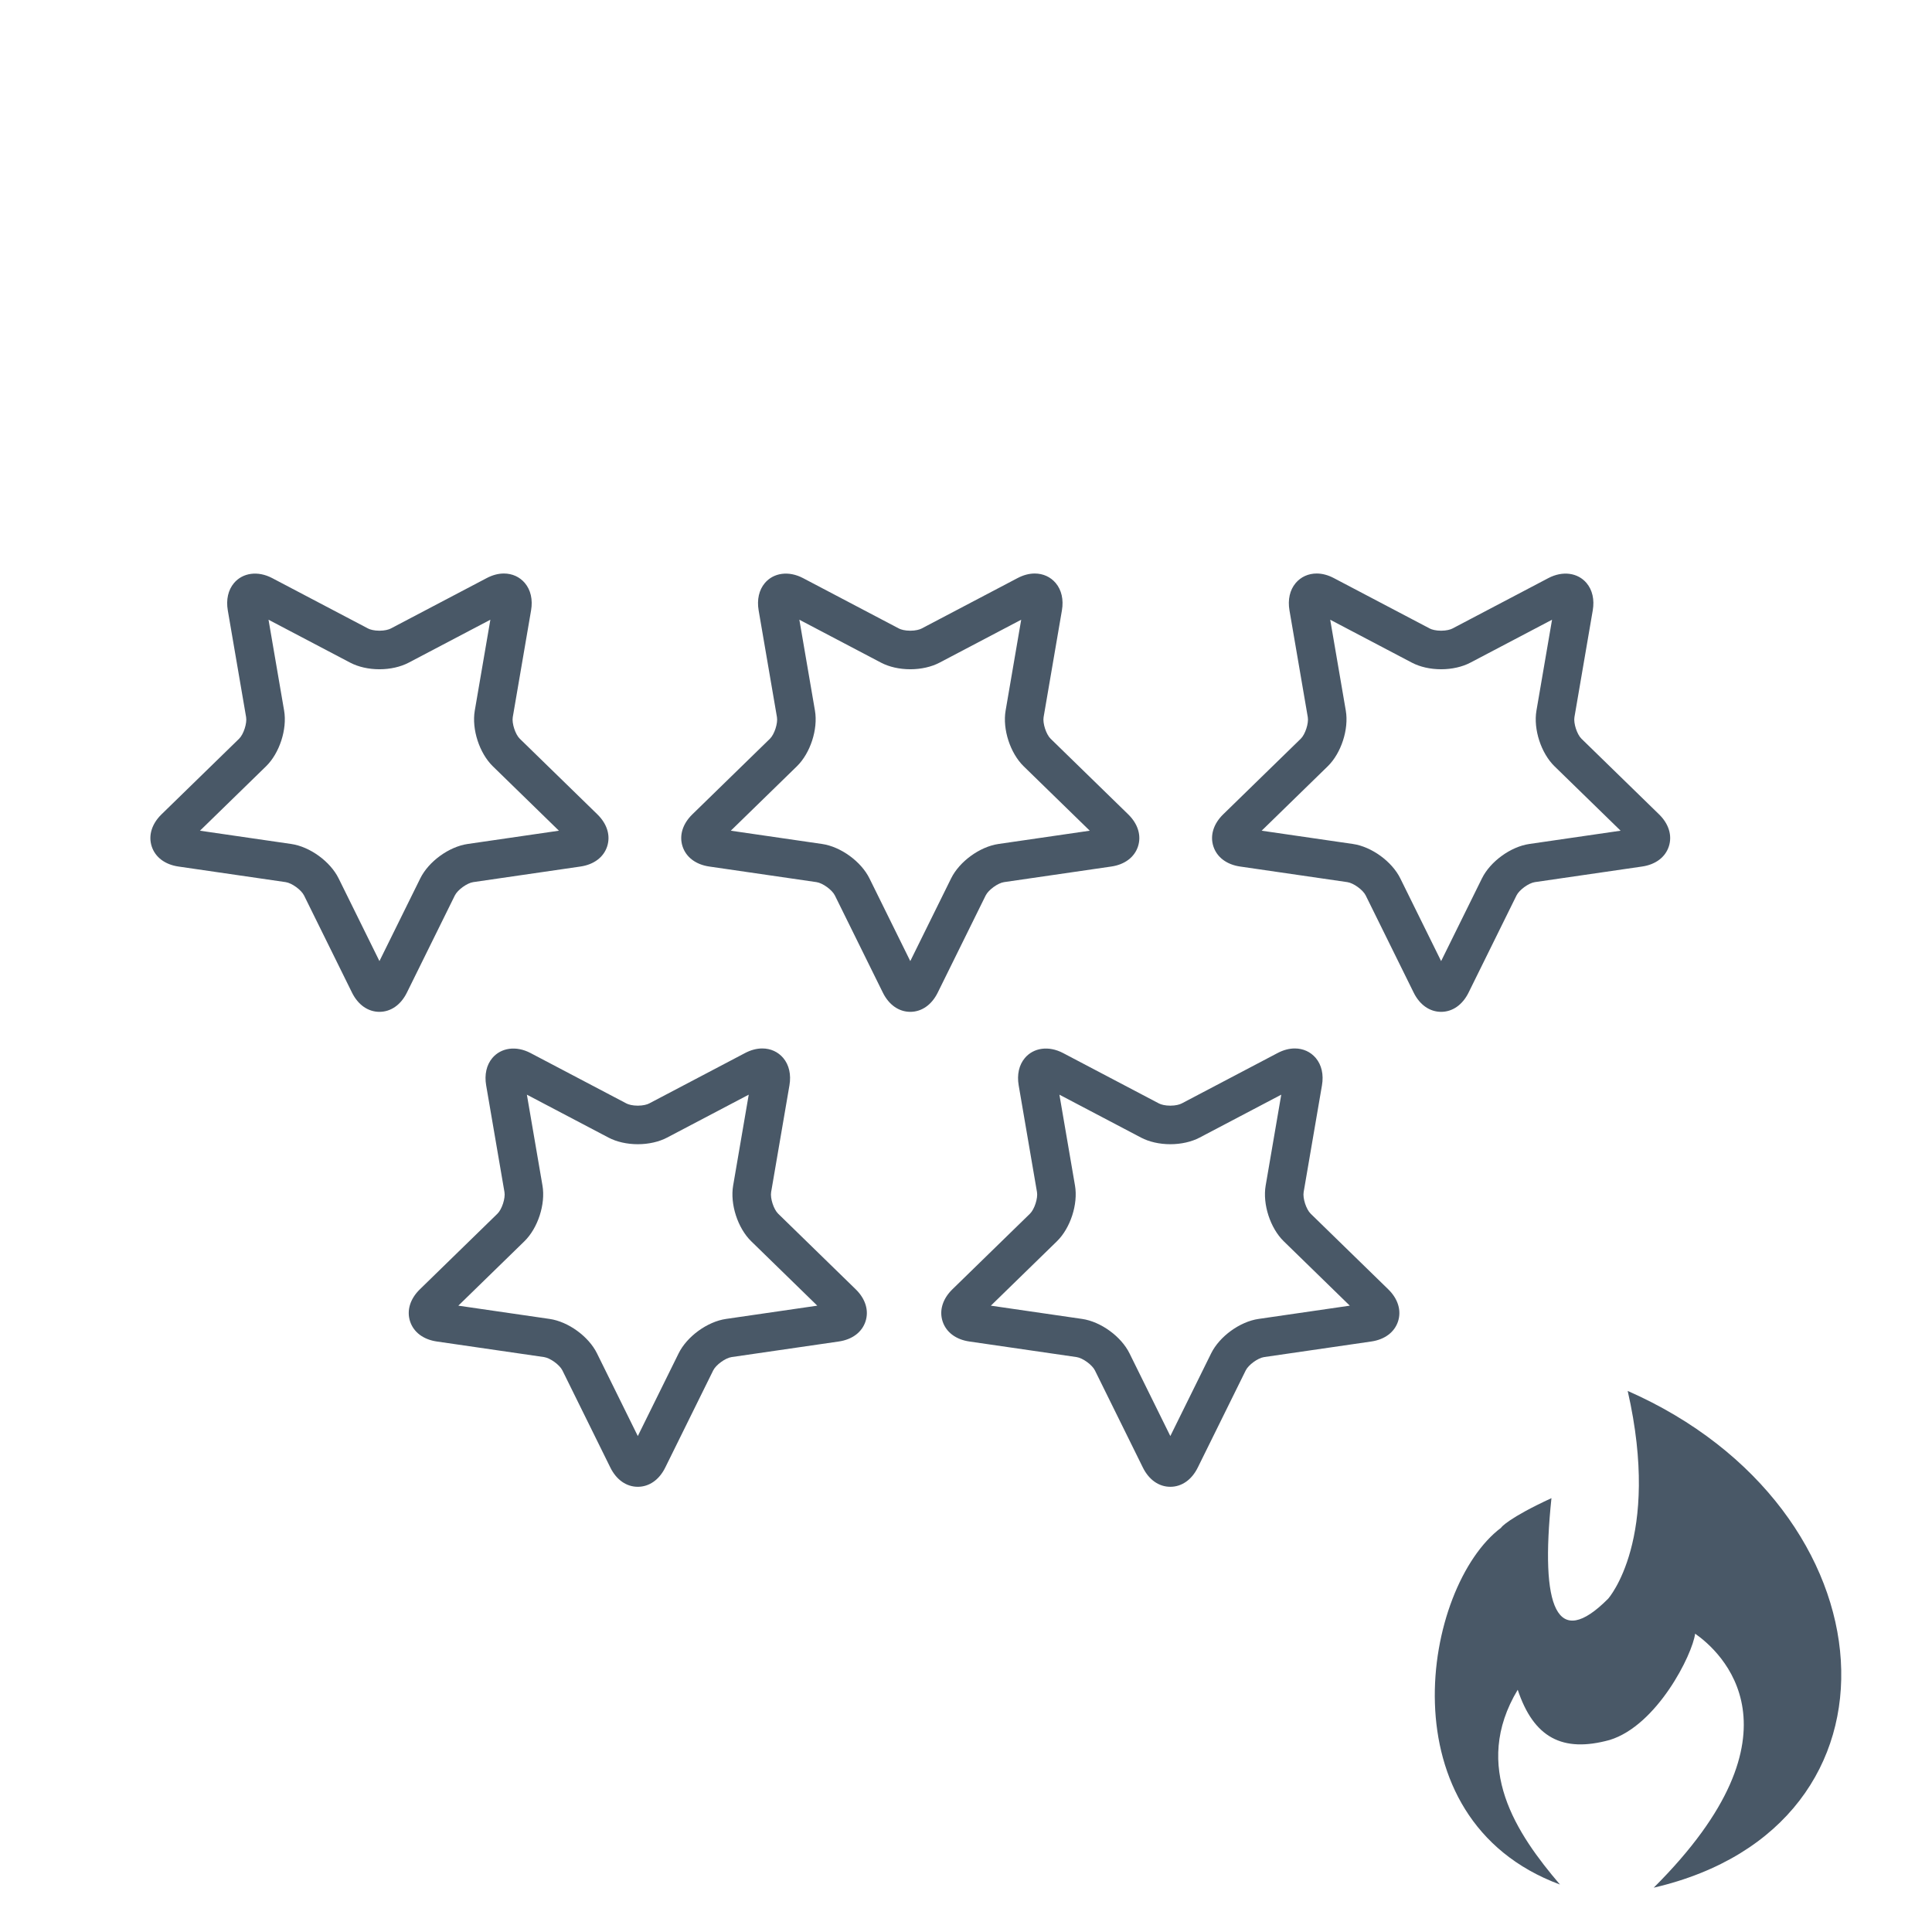
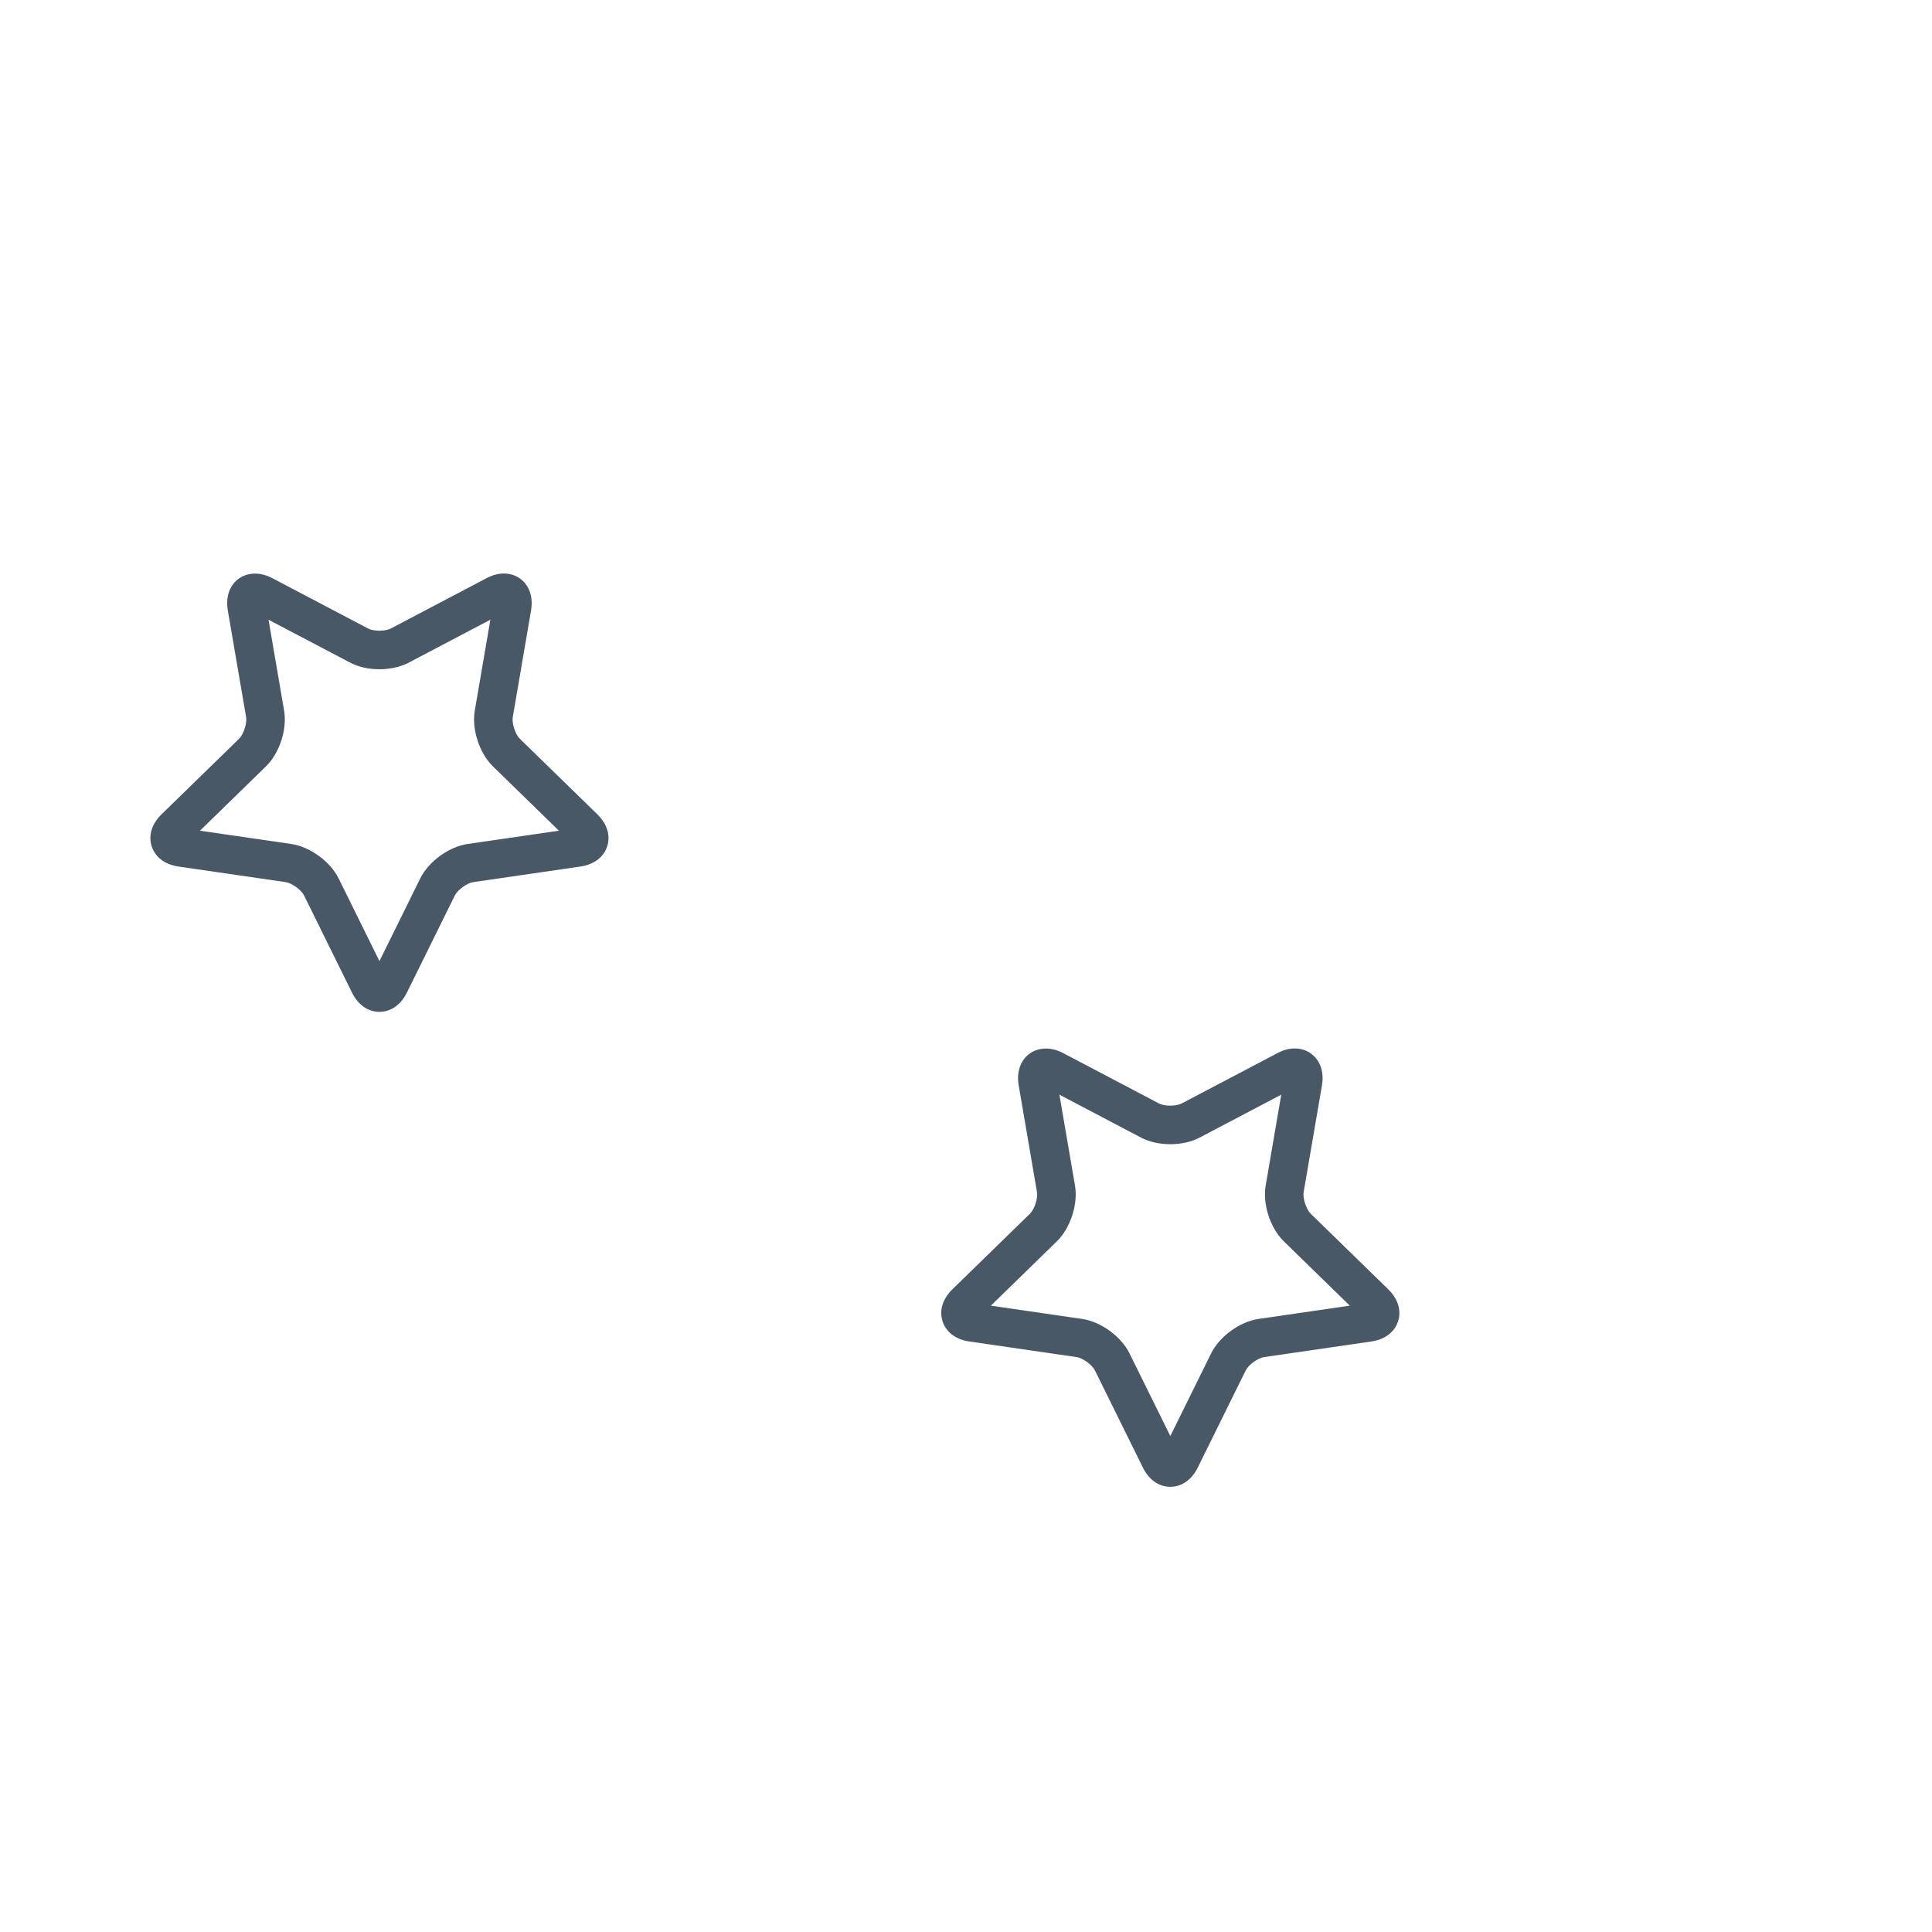
<svg xmlns="http://www.w3.org/2000/svg" xmlns:ns1="http://www.inkscape.org/namespaces/inkscape" xmlns:ns2="http://sodipodi.sourceforge.net/DTD/sodipodi-0.dtd" width="200" height="200" viewBox="0 0 52.917 52.917" version="1.1" id="svg4139" xml:space="preserve" ns1:version="1.2.2 (732a01da63, 2022-12-09)" ns2:docname="5stars.svg">
  <title id="title39972">Reliable-heating-engineer</title>
  <ns2:namedview id="namedview4141" pagecolor="#ffffff" bordercolor="#000000" borderopacity="0.25" ns1:showpageshadow="2" ns1:pageopacity="0.0" ns1:pagecheckerboard="0" ns1:deskcolor="#d1d1d1" ns1:document-units="mm" showgrid="false" ns1:zoom="0.78127805" ns1:cx="429.42458" ns1:cy="80.637105" ns1:window-width="1920" ns1:window-height="1017" ns1:window-x="1912" ns1:window-y="-8" ns1:window-maximized="1" ns1:current-layer="layer1" />
  <defs id="defs4136" />
  <g ns1:label="Layer 1" ns1:groupmode="layer" id="layer1">
-     <path id="path2158" style="fill:#495867;fill-opacity:1;stroke-width:0.056" d="m 44.582,38.096 c 0.924,4.059 -0.535,5.692 -0.535,5.692 -1.409,1.418 -1.867,0.252 -1.553,-2.754 -1.171,0.54 -1.385,0.803 -1.38,0.811 -2.135,1.6 -3.234,7.972 1.613,9.772 -1.183,-1.388 -2.429,-3.219 -1.157,-5.335 0.436,1.308 1.222,1.733 2.52,1.375 1.298,-0.399 2.266,-2.339 2.339,-2.911 0.682,0.474 3.165,2.673 -1.134,6.957 7.284,-1.691 6.62,-10.38 -0.713,-13.606 z" />
    <g style="fill:#495867;fill-opacity:1" id="g40759" transform="matrix(0.088,0,0,-0.088,4.119,49.029)">
      <g id="g40745" style="fill:#495867;fill-opacity:1">
        <g id="g40743" style="fill:#495867;fill-opacity:1">
-           <path d="m 190.444,230.819 c 2.599,0 4.919,-1.056 6.534,-2.971 1.814,-2.151 2.499,-5.17 1.928,-8.5 l -5.7,-33.24 c -0.327,-1.91 0.794,-5.362 2.182,-6.715 l 24.147,-23.538 c 3.038,-2.961 4.151,-6.596 3.054,-9.973 -1.097,-3.376 -4.134,-5.663 -8.333,-6.273 l -33.37,-4.85 c -1.919,-0.279 -4.855,-2.412 -5.713,-4.15 l -14.924,-30.236 c -1.877,-3.805 -4.991,-5.987 -8.542,-5.987 -3.551,0 -6.665,2.183 -8.542,5.987 l -14.924,30.237 c -0.857,1.737 -3.793,3.87 -5.711,4.149 l -33.372,4.85 c -4.199,0.61 -7.236,2.897 -8.333,6.274 -1.097,3.376 0.017,7.011 3.055,9.973 l 24.147,23.537 c 1.388,1.353 2.51,4.804 2.182,6.714 l -5.701,33.24 c -0.571,3.331 0.113,6.35 1.927,8.501 2.702,3.206 7.408,3.898 11.893,1.54 l 29.849,-15.693 c 0.627,-0.329 1.884,-0.682 3.53,-0.682 1.646,0 2.903,0.353 3.53,0.682 l 29.847,15.693 c 1.806,0.95 3.609,1.431 5.36,1.431 z m -38.736,-29.806 c -3.351,0 -6.587,0.731 -9.114,2.061 l -25.41,13.359 4.854,-28.297 c 0.992,-5.786 -1.43,-13.239 -5.633,-17.337 l -20.556,-20.036 28.409,-4.129 c 5.81,-0.845 12.149,-5.452 14.746,-10.715 l 12.705,-25.74 12.705,25.74 c 2.597,5.264 8.937,9.87 14.747,10.715 l 28.408,4.129 -20.556,20.037 c -4.203,4.097 -6.625,11.549 -5.633,17.335 l 4.853,28.298 -25.409,-13.359 c -2.529,-1.329 -5.766,-2.061 -9.116,-2.061 z" id="path40733" style="fill:#495867;fill-opacity:1" />
          <path d="m 356.191,230.819 c 2.6,0 4.919,-1.056 6.534,-2.971 1.814,-2.151 2.499,-5.171 1.927,-8.501 l -5.702,-33.24 c -0.327,-1.91 0.795,-5.361 2.183,-6.714 l 24.147,-23.538 c 3.038,-2.961 4.151,-6.596 3.055,-9.973 -1.098,-3.376 -4.135,-5.663 -8.333,-6.273 l -33.369,-4.85 c -1.919,-0.279 -4.855,-2.412 -5.713,-4.15 l -14.924,-30.236 c -1.878,-3.805 -4.991,-5.987 -8.542,-5.987 -3.551,0 -6.664,2.183 -8.542,5.987 l -14.924,30.235 c -0.857,1.738 -3.794,3.872 -5.712,4.151 l -33.372,4.85 c -4.199,0.61 -7.236,2.897 -8.333,6.274 -1.097,3.376 0.018,7.011 3.055,9.973 l 24.147,23.537 c 1.388,1.353 2.51,4.804 2.182,6.714 l -5.7,33.24 c -0.571,3.331 0.112,6.35 1.927,8.501 2.703,3.206 7.406,3.898 11.894,1.54 l 29.848,-15.693 c 0.627,-0.329 1.884,-0.682 3.53,-0.682 1.646,0 2.902,0.353 3.529,0.682 l 29.85,15.693 c 1.806,0.95 3.608,1.431 5.358,1.431 z m -38.737,-29.806 c -3.352,0 -6.588,0.731 -9.115,2.061 l -25.408,13.359 4.853,-28.297 c 0.992,-5.786 -1.43,-13.239 -5.633,-17.337 l -20.556,-20.036 28.409,-4.129 c 5.809,-0.845 12.147,-5.451 14.746,-10.715 l 12.705,-25.74 12.704,25.74 c 2.598,5.264 8.938,9.87 14.748,10.715 l 28.407,4.129 -20.555,20.037 c -4.204,4.097 -6.625,11.55 -5.633,17.336 l 4.854,28.297 -25.41,-13.359 c -2.529,-1.329 -5.765,-2.061 -9.116,-2.061 z" id="path40735" style="fill:#495867;fill-opacity:1" />
          <path d="m 133.843,287.44 -33.372,-4.853 c -1.917,-0.278 -4.853,-2.412 -5.711,-4.149 L 79.836,248.2 c -1.878,-3.803 -4.991,-5.984 -8.542,-5.984 -3.551,0 -6.664,2.182 -8.542,5.986 l -14.923,30.234 c -0.858,1.739 -3.794,3.873 -5.712,4.151 L 8.746,287.44 c -4.198,0.608 -7.236,2.896 -8.333,6.271 -1.098,3.378 0.016,7.014 3.054,9.977 l 24.147,23.535 c 1.388,1.354 2.51,4.807 2.182,6.717 l -5.7,33.232 c -0.571,3.331 0.113,6.352 1.928,8.502 2.703,3.205 7.409,3.898 11.893,1.54 l 29.847,-15.69 c 0.627,-0.33 1.884,-0.683 3.53,-0.683 1.646,0 2.903,0.353 3.53,0.683 l 29.847,15.69 c 1.805,0.949 3.608,1.431 5.358,1.431 2.599,0 4.92,-1.056 6.535,-2.972 1.814,-2.151 2.499,-5.171 1.927,-8.5 l -5.699,-33.233 c -0.328,-1.91 0.794,-5.363 2.182,-6.715 l 24.148,-23.539 c 3.038,-2.963 4.151,-6.599 3.053,-9.976 -1.098,-3.374 -4.135,-5.661 -8.332,-6.27 z m -27.246,31.193 c -4.203,4.099 -6.624,11.552 -5.632,17.336 l 4.852,28.292 -25.409,-13.357 c -2.527,-1.328 -5.764,-2.061 -9.114,-2.061 -3.35,0 -6.587,0.73 -9.114,2.061 l -25.409,13.356 4.853,-28.291 c 0.992,-5.786 -1.429,-13.239 -5.633,-17.338 l -20.558,-20.037 28.409,-4.131 c 5.809,-0.843 12.149,-5.449 14.748,-10.716 l 12.704,-25.738 12.705,25.74 c 2.599,5.265 8.939,9.871 14.747,10.714 l 28.41,4.131 z" id="path40737" style="fill:#495867;fill-opacity:1" />
-           <path d="m 299.064,287.44 -33.372,-4.853 c -1.917,-0.278 -4.853,-2.412 -5.711,-4.149 L 245.058,248.2 c -1.878,-3.803 -4.991,-5.984 -8.542,-5.984 -3.551,0 -6.664,2.182 -8.542,5.986 l -14.923,30.234 c -0.858,1.739 -3.794,3.873 -5.712,4.151 l -33.371,4.853 c -4.198,0.608 -7.236,2.896 -8.333,6.271 -1.098,3.378 0.016,7.014 3.054,9.977 l 24.147,23.535 c 1.388,1.354 2.51,4.807 2.182,6.717 l -5.7,33.232 c -0.571,3.331 0.113,6.35 1.927,8.502 2.703,3.205 7.405,3.898 11.893,1.54 l 29.847,-15.69 c 0.627,-0.33 1.885,-0.683 3.532,-0.683 1.646,0 2.902,0.353 3.529,0.683 l 29.848,15.69 c 1.805,0.949 3.607,1.431 5.357,1.431 2.6,0 4.921,-1.056 6.535,-2.972 1.814,-2.151 2.499,-5.171 1.928,-8.501 l -5.7,-33.232 c -0.328,-1.91 0.794,-5.363 2.182,-6.715 l 24.147,-23.537 c 3.039,-2.963 4.151,-6.599 3.054,-9.977 -1.097,-3.375 -4.135,-5.662 -8.333,-6.271 z m -27.246,31.193 c -4.203,4.099 -6.625,11.551 -5.632,17.337 l 4.852,28.291 -25.408,-13.357 c -2.526,-1.328 -5.764,-2.061 -9.114,-2.061 -3.35,0 -6.587,0.73 -9.115,2.061 l -25.409,13.357 4.853,-28.291 c 0.992,-5.786 -1.429,-13.238 -5.633,-17.338 l -20.558,-20.037 28.409,-4.131 c 5.809,-0.844 12.149,-5.449 14.748,-10.715 l 12.704,-25.74 12.706,25.741 c 2.599,5.265 8.938,9.87 14.747,10.714 l 28.41,4.131 z" id="path40739" style="fill:#495867;fill-opacity:1" />
-           <path d="m 469.564,303.687 c 3.038,-2.961 4.151,-6.597 3.054,-9.975 -1.098,-3.377 -4.135,-5.663 -8.333,-6.271 l -33.372,-4.853 c -1.918,-0.278 -4.854,-2.412 -5.712,-4.149 L 410.278,248.2 c -1.878,-3.803 -4.992,-5.985 -8.542,-5.985 -3.551,0 -6.664,2.183 -8.542,5.987 l -14.924,30.236 c -0.857,1.737 -3.794,3.871 -5.713,4.149 l -33.369,4.853 c -4.198,0.608 -7.234,2.896 -8.333,6.271 -1.098,3.377 0.015,7.013 3.054,9.978 l 24.146,23.535 c 1.388,1.354 2.51,4.807 2.183,6.717 l -5.7,33.232 c -0.57,3.331 0.113,6.35 1.929,8.502 1.615,1.915 3.936,2.971 6.535,2.971 1.75,0 3.553,-0.48 5.357,-1.431 l 29.848,-15.69 c 0.627,-0.33 1.883,-0.683 3.528,-0.683 1.647,0 2.905,0.353 3.531,0.683 l 29.849,15.691 c 4.486,2.355 9.19,1.665 11.893,-1.542 1.813,-2.151 2.499,-5.17 1.927,-8.501 l -5.7,-33.232 c -0.328,-1.91 0.794,-5.363 2.183,-6.716 z m -32.523,14.946 c -4.204,4.099 -6.625,11.551 -5.634,17.337 l 4.854,28.291 -25.41,-13.357 c -2.527,-1.328 -5.764,-2.061 -9.114,-2.061 -3.35,0 -6.587,0.732 -9.112,2.061 l -25.409,13.357 4.852,-28.291 c 0.992,-5.785 -1.429,-13.238 -5.633,-17.338 l -20.557,-20.038 28.407,-4.13 c 5.811,-0.844 12.15,-5.45 14.748,-10.715 l 12.705,-25.74 12.705,25.741 c 2.6,5.265 8.939,9.87 14.747,10.714 l 28.411,4.131 z" id="path40741" style="fill:#495867;fill-opacity:1" />
        </g>
      </g>
    </g>
  </g>
</svg>